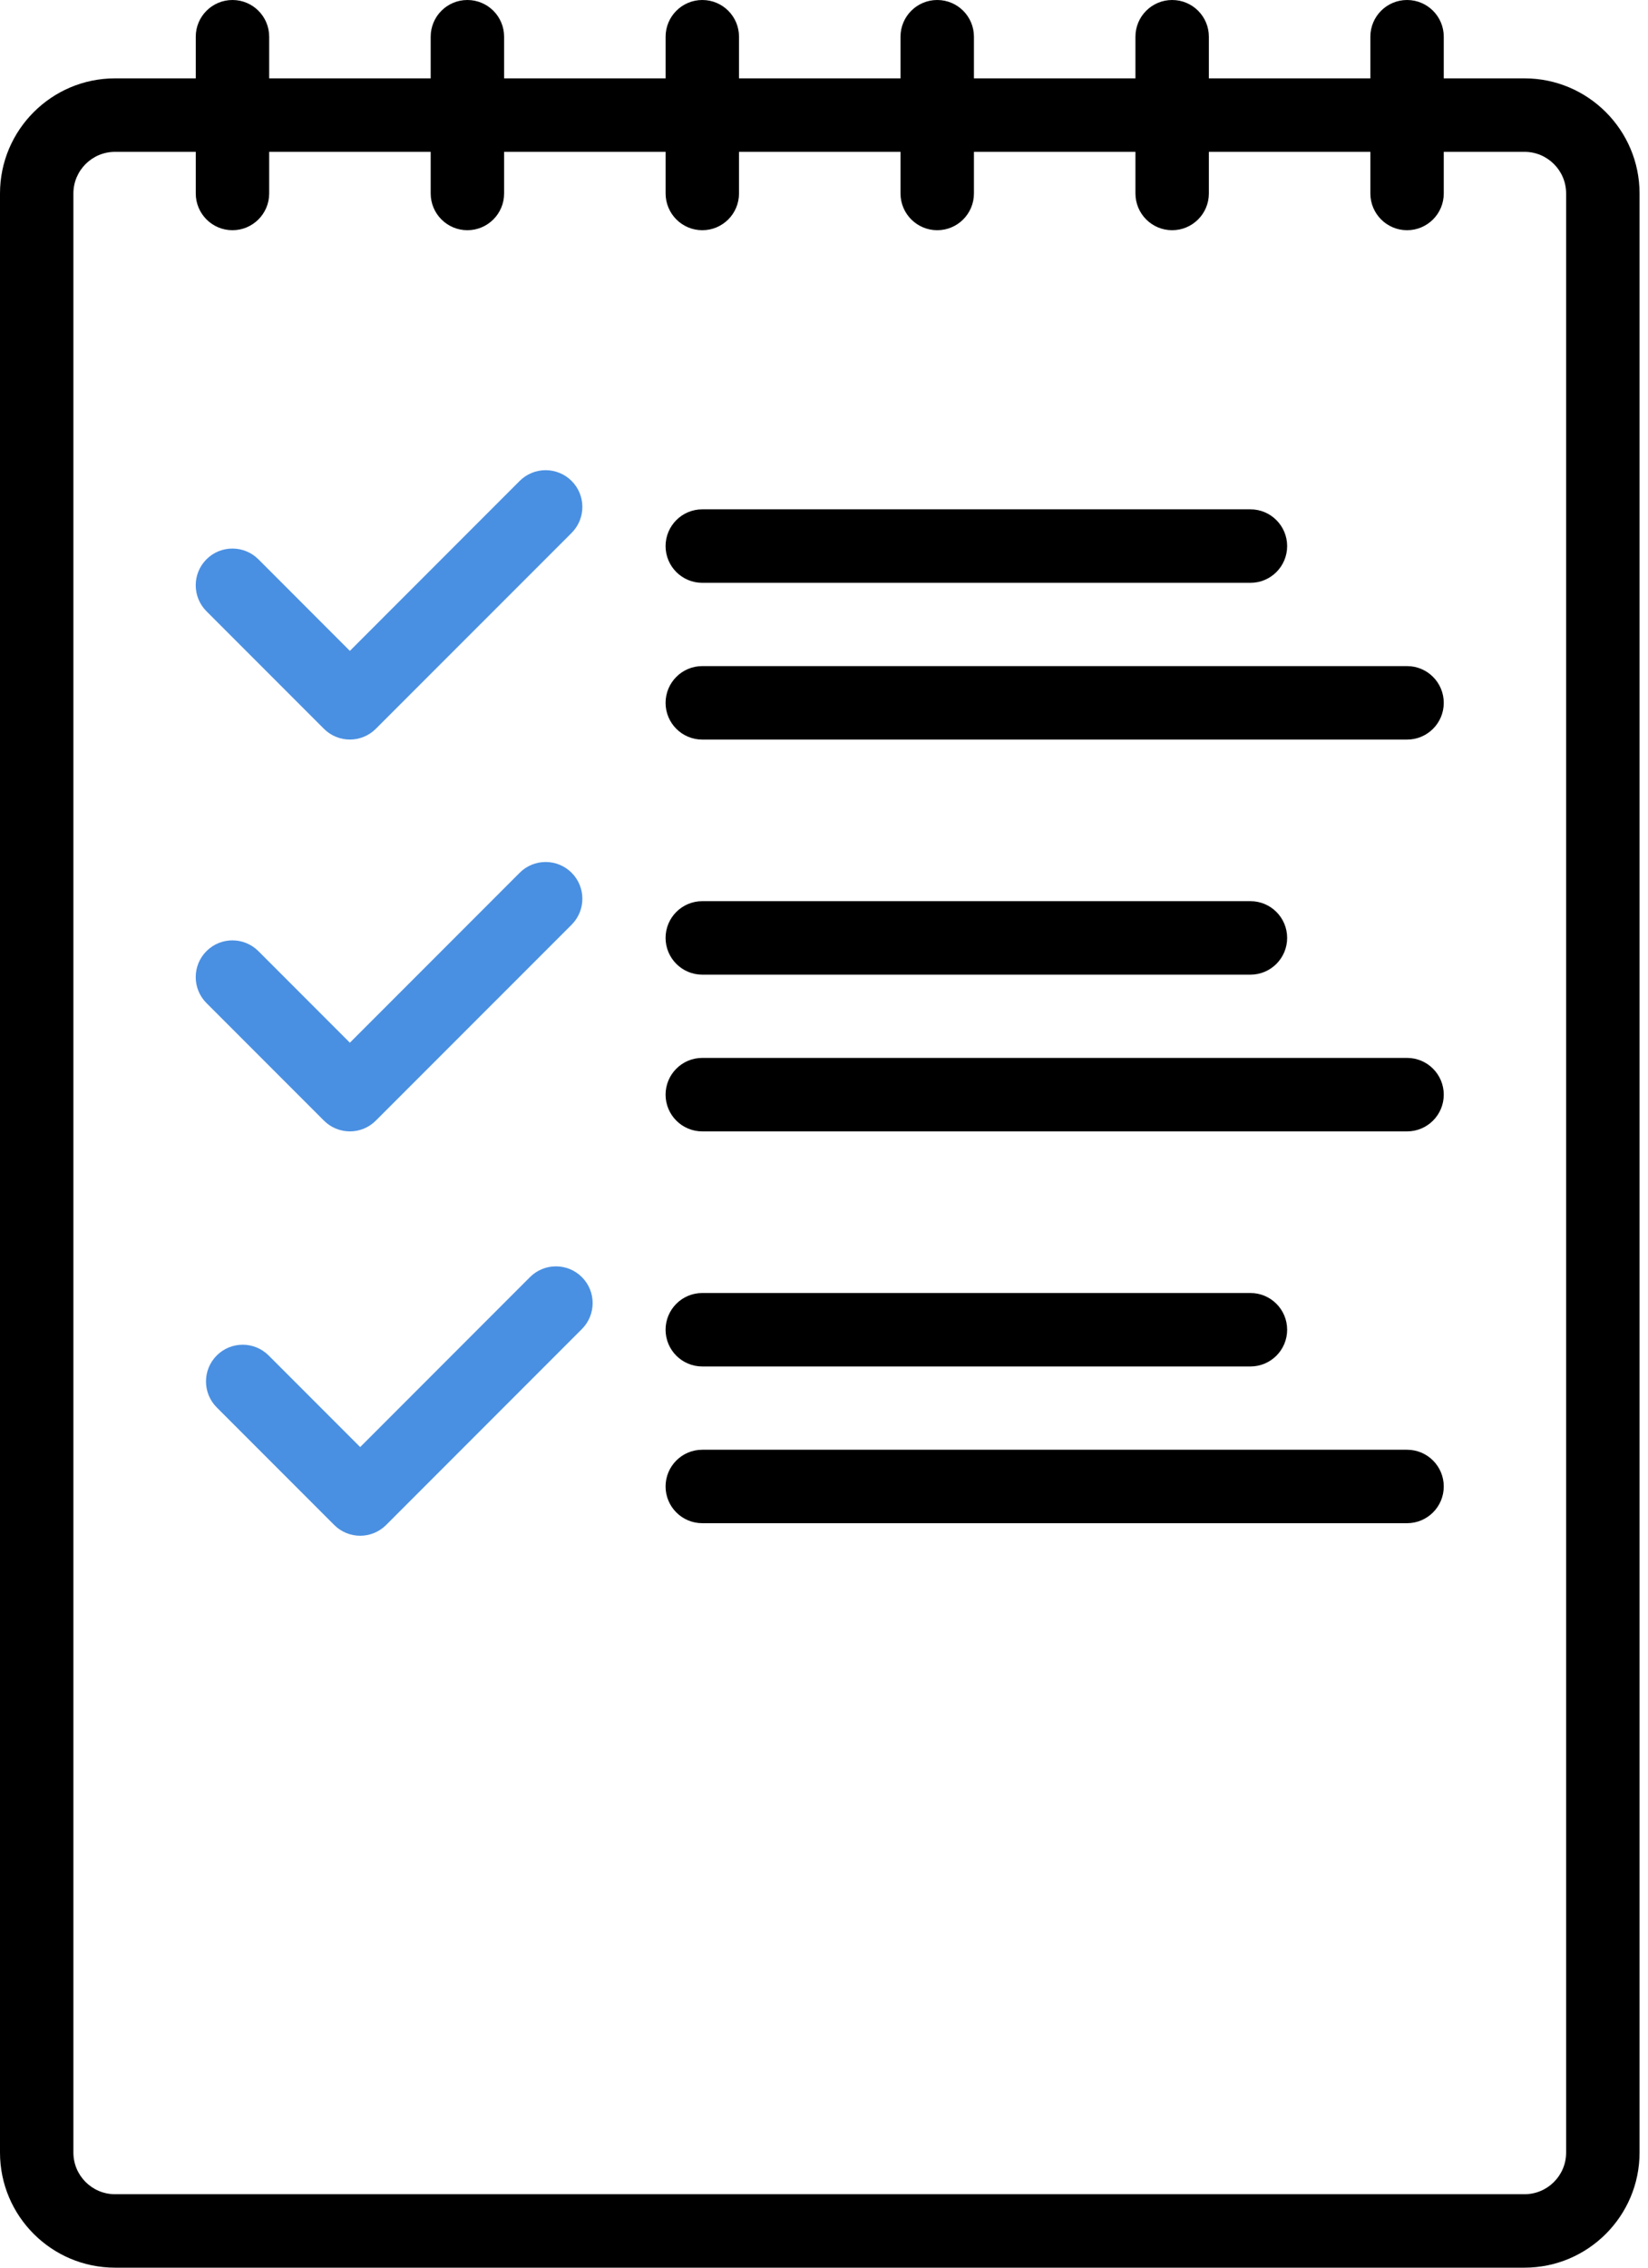
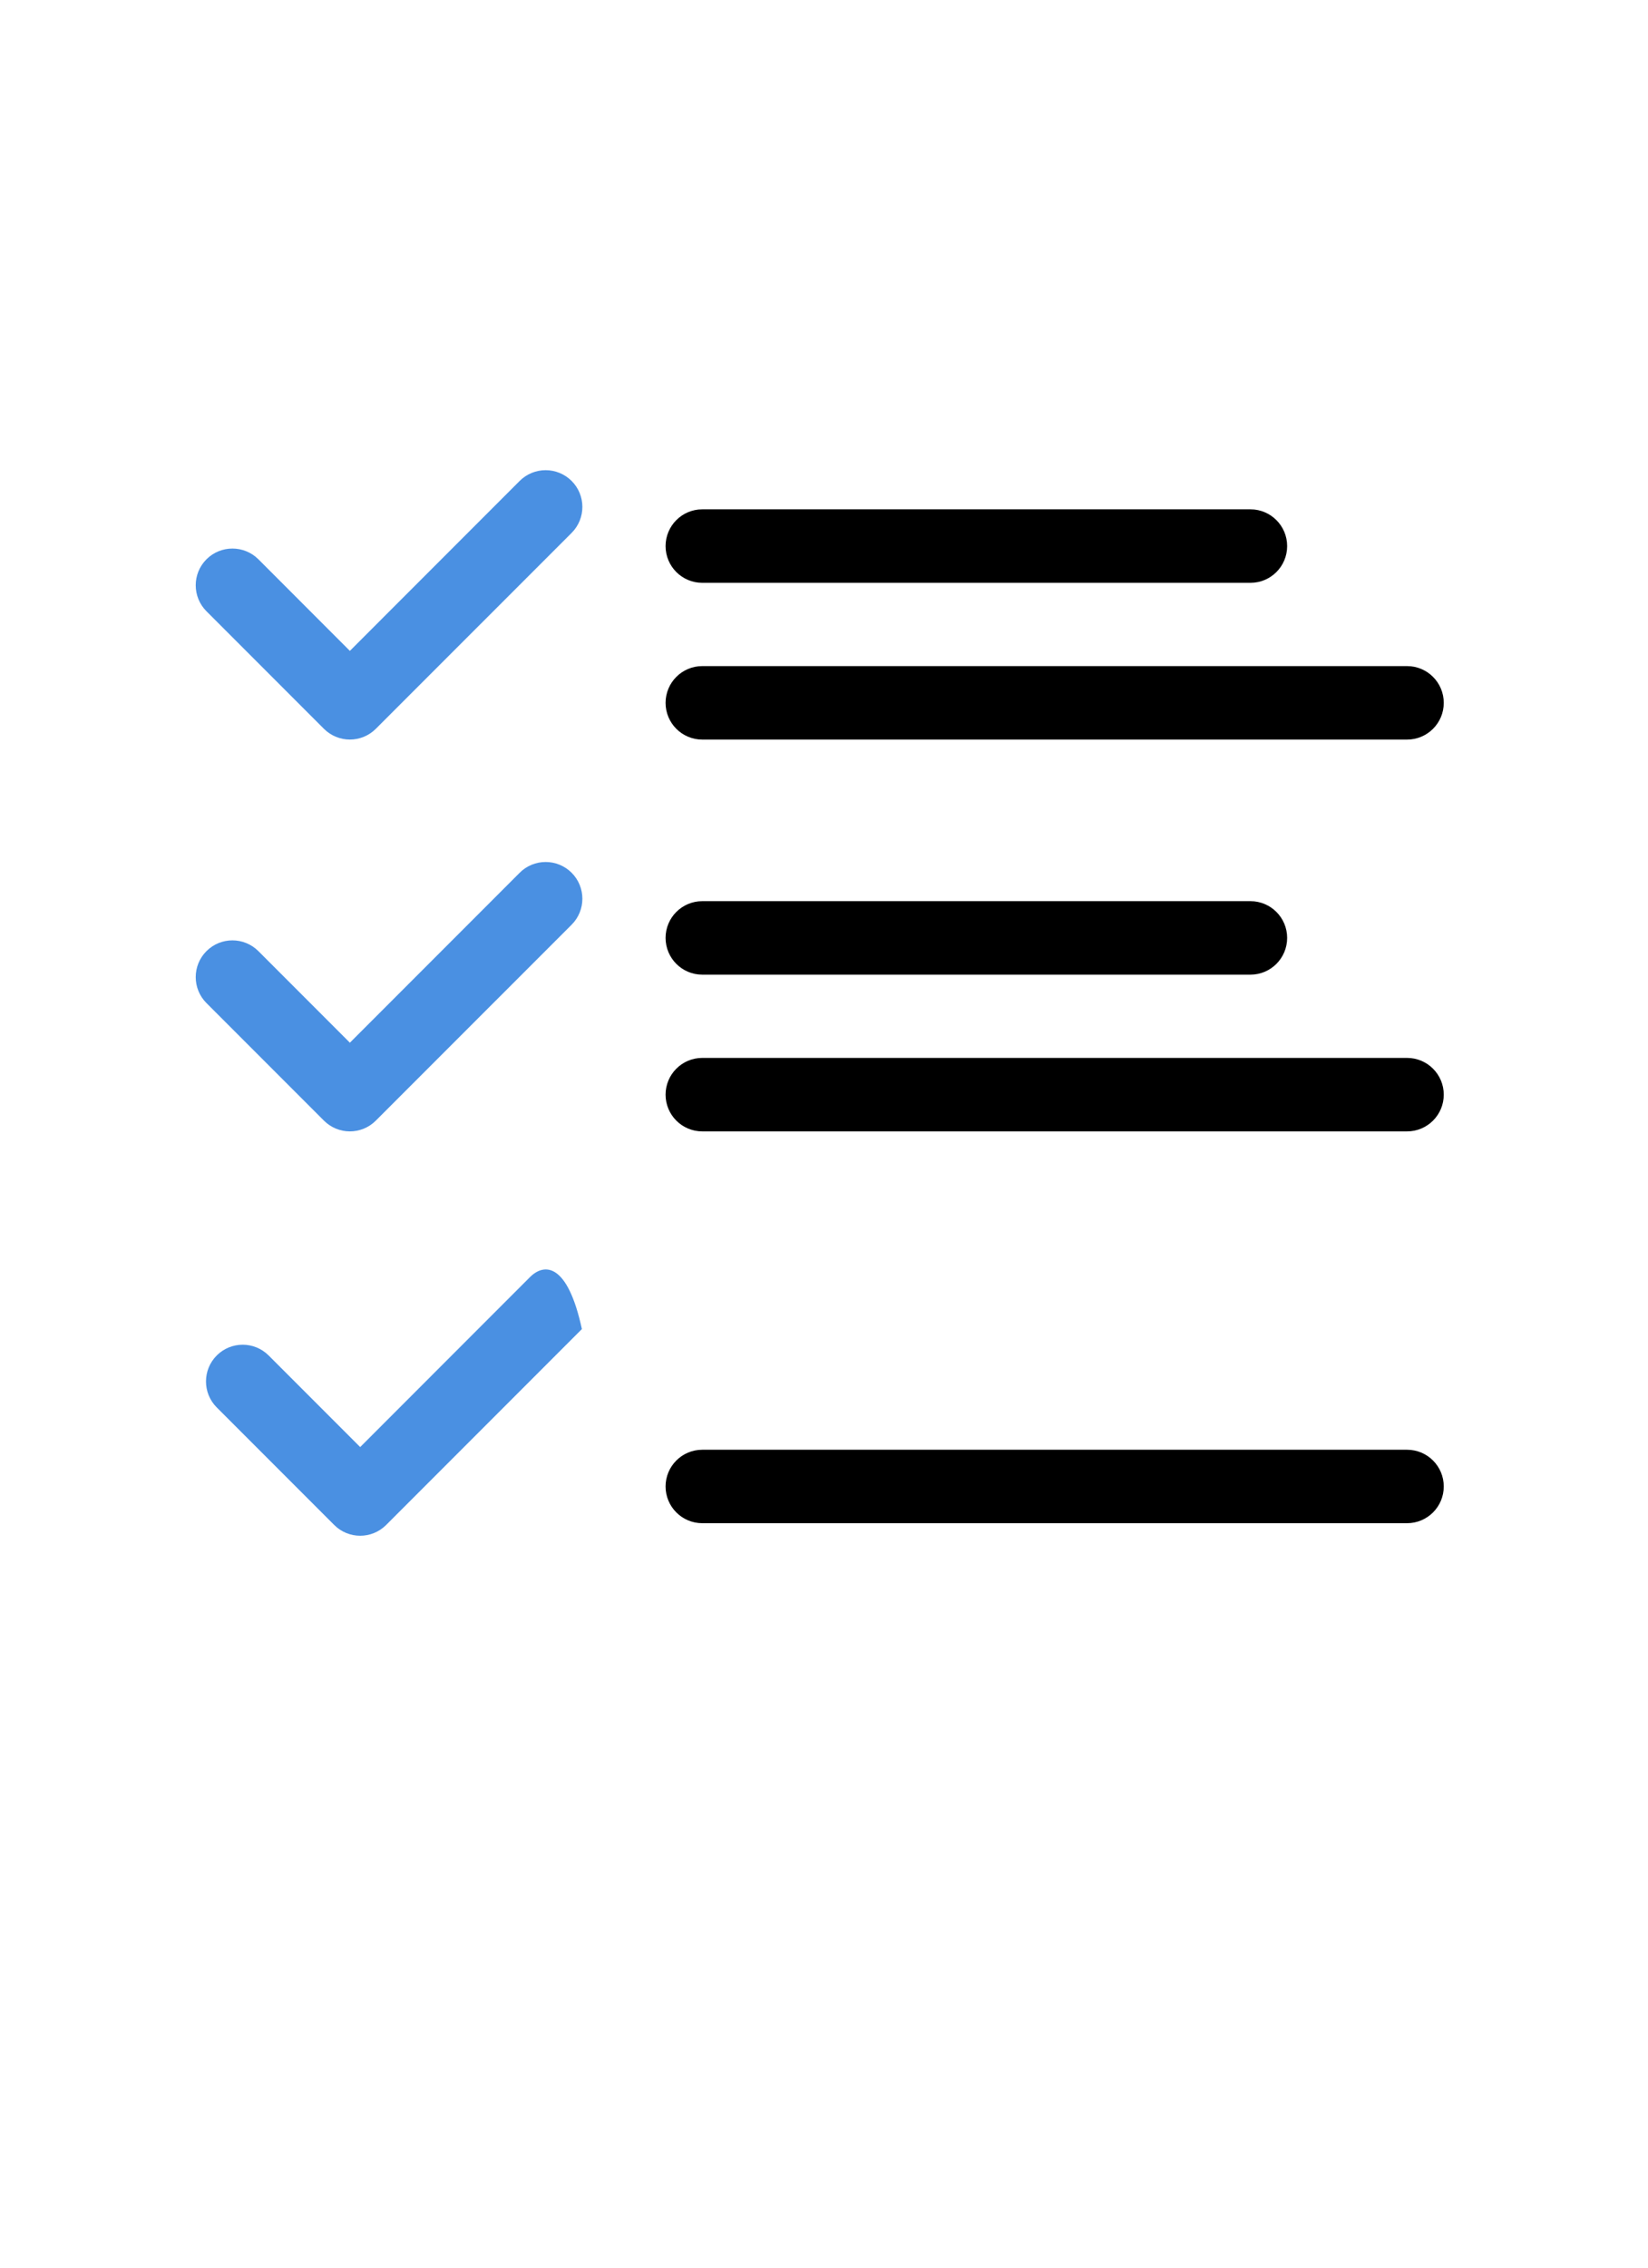
<svg xmlns="http://www.w3.org/2000/svg" width="56" height="77" viewBox="0 0 56 77" fill="none">
-   <path fill-rule="evenodd" clip-rule="evenodd" d="M49.06 2.661H51.804C53.959 2.661 55.713 4.414 55.713 6.569V73.092C55.713 75.247 53.959 77 51.804 77H3.908C1.753 77 0 75.247 0 73.092V6.569C0 4.414 1.753 2.661 3.908 2.661H6.652V1.247C6.652 0.558 7.211 0 7.9 0C8.589 0 9.147 0.558 9.147 1.247V2.661H14.635V1.247C14.635 0.558 15.193 0 15.882 0C16.571 0 17.13 0.558 17.13 1.247V2.661H22.618V1.247C22.618 0.558 23.176 0 23.865 0C24.554 0 25.112 0.558 25.112 1.247V2.661H30.6V1.247C30.6 0.558 31.159 0 31.848 0C32.537 0 33.095 0.558 33.095 1.247V2.661H38.583V1.247C38.583 0.558 39.141 0 39.831 0C40.52 0 41.078 0.558 41.078 1.247V2.661H46.566V1.247C46.566 0.558 47.124 0 47.813 0C48.502 0 49.06 0.558 49.06 1.247V2.661ZM51.804 74.506C52.584 74.506 53.218 73.872 53.218 73.092V6.569C53.218 5.79 52.584 5.156 51.804 5.156H49.06V6.569C49.06 7.258 48.502 7.817 47.813 7.817C47.124 7.817 46.566 7.258 46.566 6.569V5.156H41.078V6.569C41.078 7.258 40.519 7.817 39.83 7.817C39.141 7.817 38.583 7.258 38.583 6.569V5.156H33.095V6.569C33.095 7.258 32.537 7.817 31.848 7.817C31.159 7.817 30.6 7.258 30.6 6.569V5.156H25.112V6.569C25.112 7.258 24.554 7.817 23.865 7.817C23.176 7.817 22.618 7.258 22.618 6.569V5.156H17.13V6.569C17.13 7.258 16.571 7.817 15.882 7.817C15.193 7.817 14.635 7.258 14.635 6.569V5.156H9.147V6.569C9.147 7.258 8.588 7.817 7.899 7.817C7.21 7.817 6.652 7.258 6.652 6.569V5.156H3.908C3.129 5.156 2.494 5.79 2.494 6.569V73.092C2.494 73.872 3.129 74.506 3.908 74.506H51.804Z" fill="black" />
  <path d="M23.864 19.79H42.491C43.18 19.79 43.738 19.232 43.738 18.543C43.738 17.854 43.18 17.295 42.491 17.295H23.864C23.175 17.295 22.617 17.854 22.617 18.543C22.617 19.232 23.175 19.79 23.864 19.79Z" fill="black" />
  <path d="M47.813 22.618H23.864C23.175 22.618 22.617 23.177 22.617 23.866C22.617 24.555 23.175 25.113 23.864 25.113H47.813C48.502 25.113 49.06 24.555 49.06 23.866C49.06 23.177 48.502 22.618 47.813 22.618Z" fill="black" />
  <path d="M17.659 16.33L11.889 22.101L8.78 18.991C8.292 18.505 7.503 18.505 7.016 18.991C6.529 19.479 6.529 20.268 7.016 20.756L11.007 24.747C11.251 24.99 11.57 25.112 11.889 25.112C12.208 25.112 12.528 24.99 12.771 24.747L19.424 18.095C19.911 17.607 19.911 16.818 19.424 16.331C18.936 15.844 18.146 15.844 17.659 16.33Z" fill="#4A90E2" />
  <path d="M23.864 33.095H42.491C43.18 33.095 43.738 32.536 43.738 31.847C43.738 31.158 43.18 30.6 42.491 30.6H23.864C23.175 30.6 22.617 31.158 22.617 31.847C22.617 32.536 23.175 33.095 23.864 33.095Z" fill="black" />
  <path d="M47.813 35.922H23.864C23.175 35.922 22.617 36.481 22.617 37.17C22.617 37.859 23.175 38.417 23.864 38.417H47.813C48.502 38.417 49.06 37.859 49.06 37.17C49.06 36.481 48.502 35.922 47.813 35.922Z" fill="black" />
  <path d="M17.659 29.635L11.889 35.406L8.78 32.296C8.292 31.809 7.503 31.809 7.016 32.296C6.529 32.783 6.529 33.573 7.016 34.06L11.007 38.051C11.251 38.295 11.57 38.417 11.889 38.417C12.208 38.417 12.528 38.295 12.771 38.051L19.424 31.399C19.911 30.912 19.911 30.122 19.424 29.635C18.936 29.148 18.146 29.148 17.659 29.635Z" fill="#4A90E2" />
-   <path d="M18.009 43.365L12.239 49.136L9.129 46.026C8.642 45.539 7.852 45.539 7.365 46.026C6.878 46.513 6.878 47.303 7.365 47.79L11.357 51.782C11.6 52.025 11.92 52.147 12.239 52.147C12.558 52.147 12.877 52.025 13.121 51.782L19.773 45.129C20.26 44.642 20.26 43.852 19.773 43.365C19.286 42.878 18.496 42.878 18.009 43.365Z" fill="#4A90E2" />
-   <path d="M23.864 46.399H42.491C43.18 46.399 43.738 45.841 43.738 45.152C43.738 44.463 43.18 43.905 42.491 43.905H23.864C23.175 43.905 22.617 44.463 22.617 45.152C22.617 45.841 23.175 46.399 23.864 46.399Z" fill="black" />
+   <path d="M18.009 43.365L12.239 49.136L9.129 46.026C8.642 45.539 7.852 45.539 7.365 46.026C6.878 46.513 6.878 47.303 7.365 47.79L11.357 51.782C11.6 52.025 11.92 52.147 12.239 52.147C12.558 52.147 12.877 52.025 13.121 51.782L19.773 45.129C19.286 42.878 18.496 42.878 18.009 43.365Z" fill="#4A90E2" />
  <path d="M47.813 49.227H23.864C23.175 49.227 22.617 49.785 22.617 50.474C22.617 51.163 23.175 51.721 23.864 51.721H47.813C48.502 51.721 49.06 51.163 49.06 50.474C49.06 49.785 48.502 49.227 47.813 49.227Z" fill="black" />
</svg>